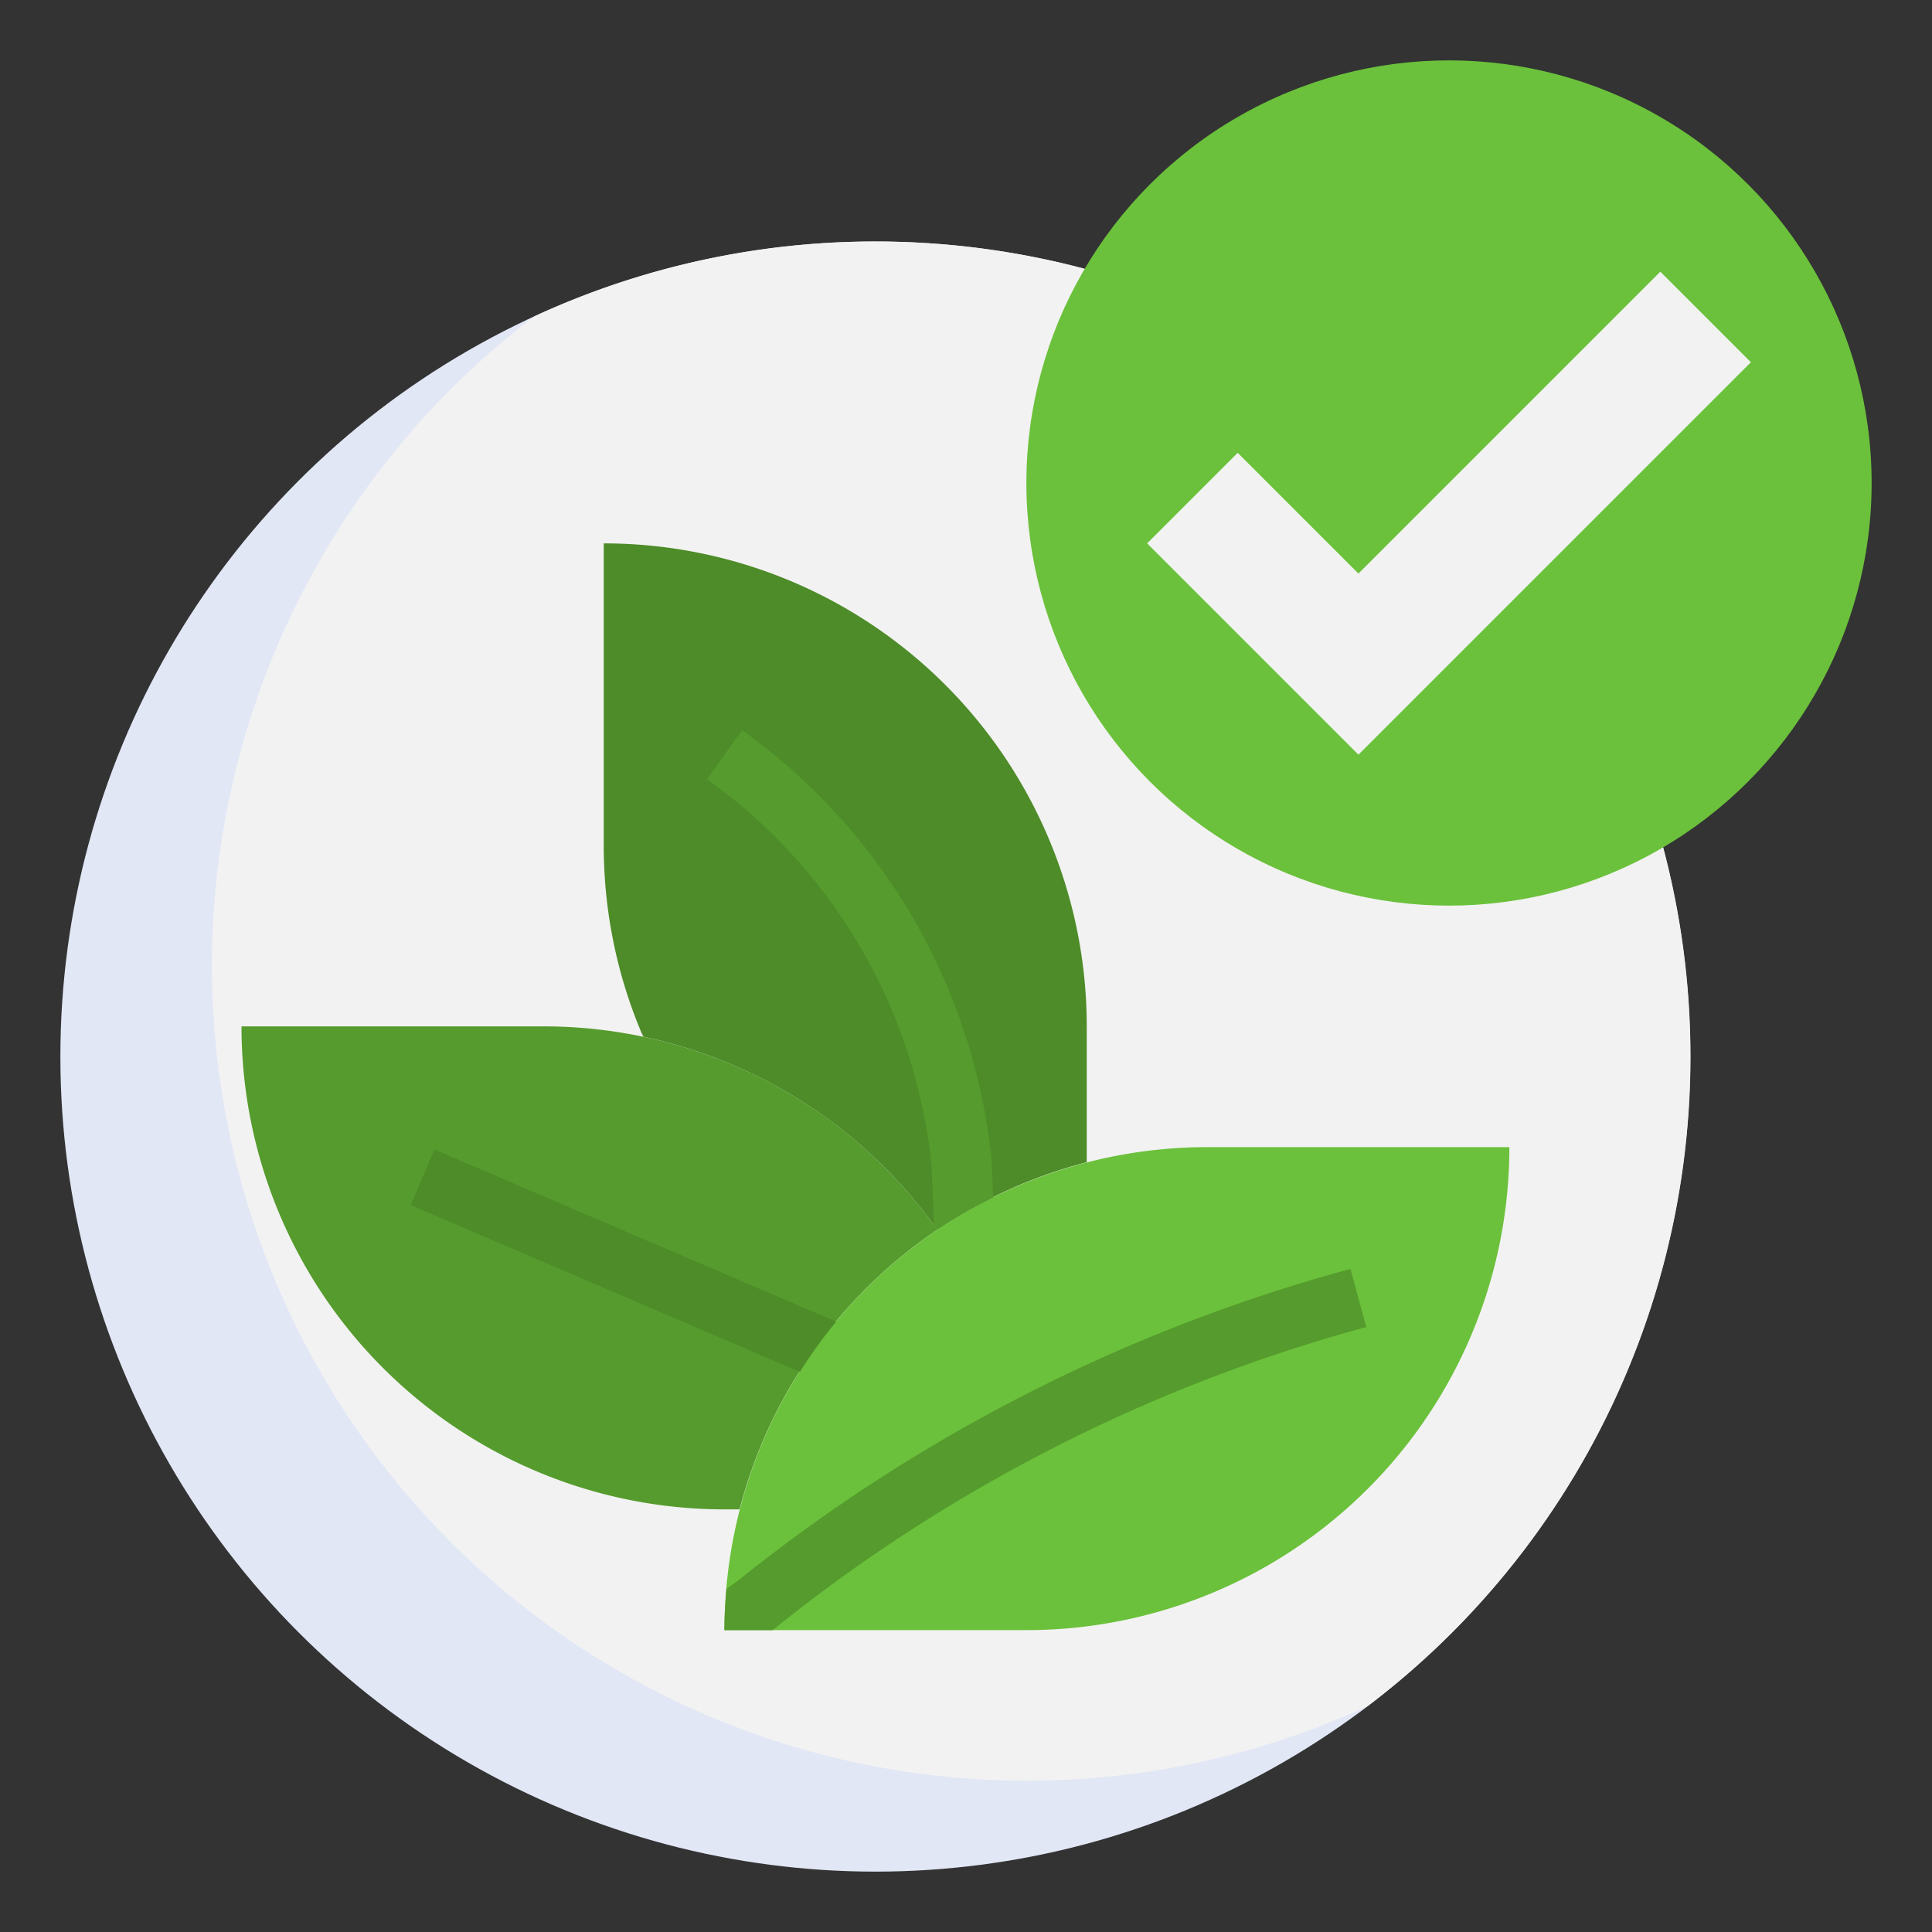
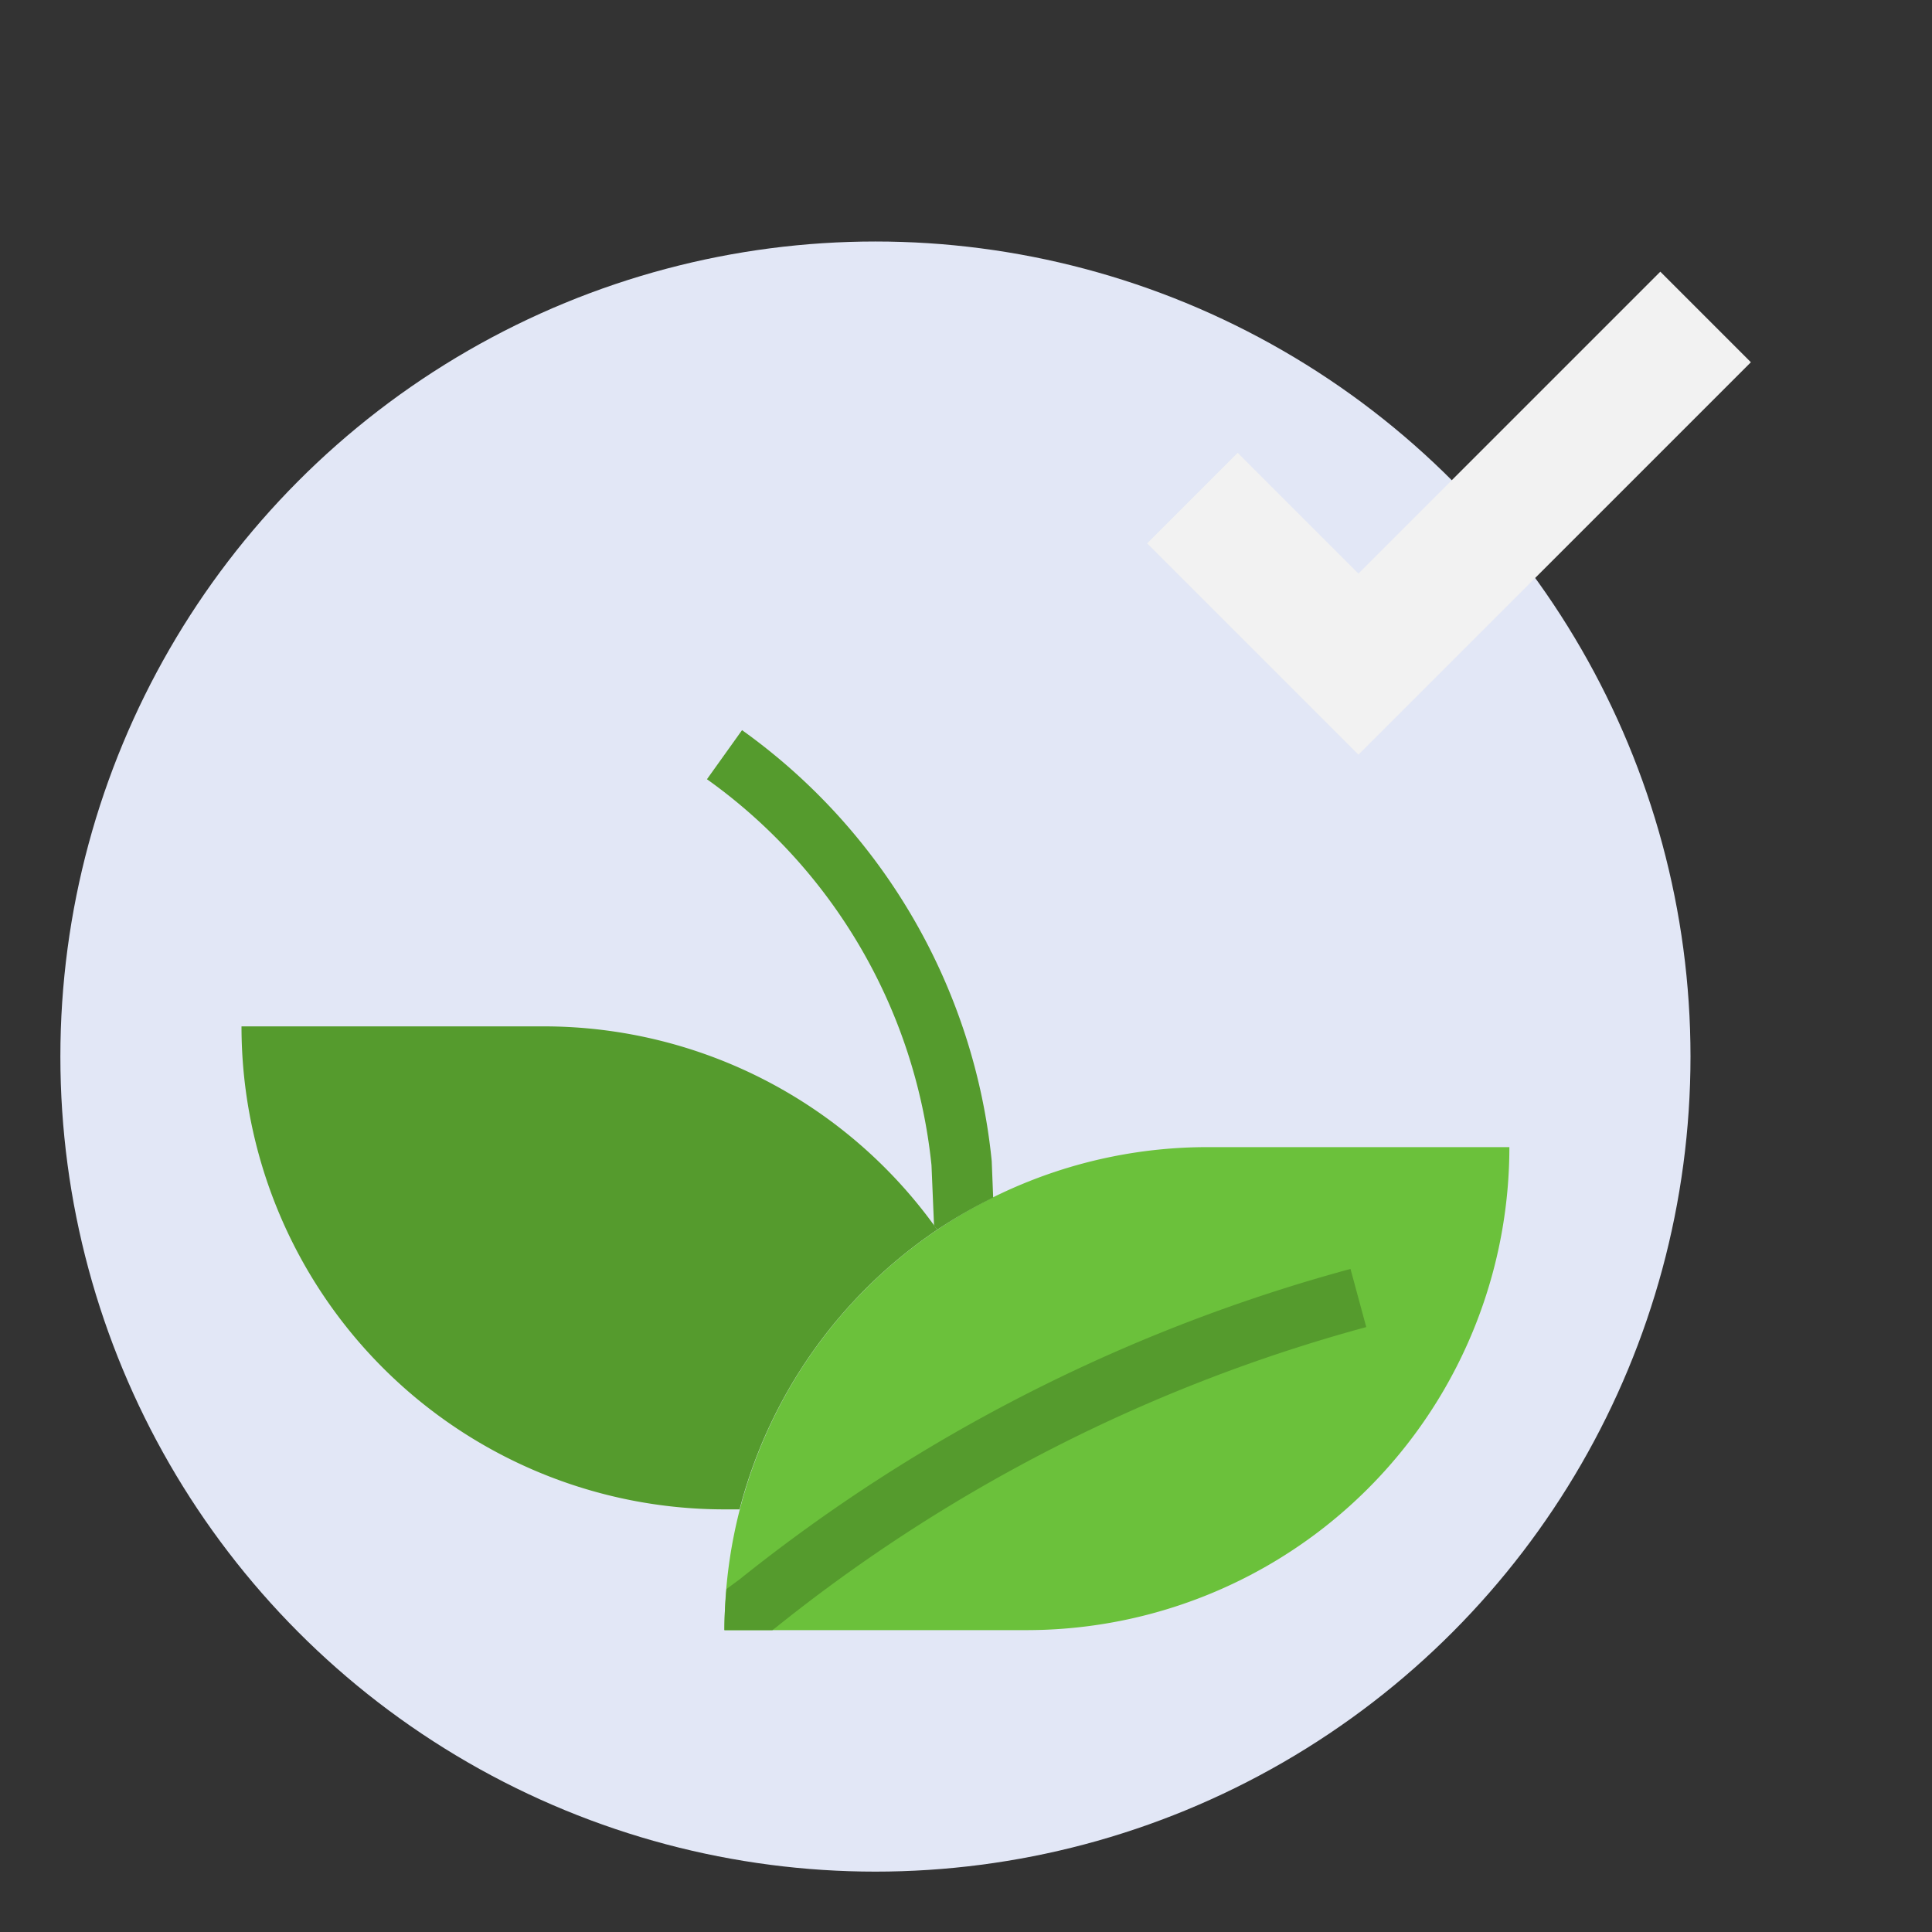
<svg xmlns="http://www.w3.org/2000/svg" height="512" viewBox="0 0 64 64" width="512">
  <rect x="0" y="0" width="64" height="64" fill="#333333" stroke="none" />
  <g id="Layer_31" data-name="Layer 31">
    <circle cx="29" cy="35" fill="#e2e7f6" r="27" />
-     <path d="m29 8a26.885 26.885 0 0 0 -11.3 2.48 27 27 0 0 0 27.6 46.04 27 27 0 0 0 -16.3-48.52z" fill="#f2f2f2" />
-     <circle cx="48" cy="16" fill="#6bc13b" r="14" />
-     <path d="m36 38.5v-4.5a16 16 0 0 0 -16-16v10a15.961 15.961 0 0 0 1.257 6.228l.061.116a16.011 16.011 0 0 1 9.73 6.393 15.92 15.92 0 0 1 4.952-2.237z" fill="#4d8c28" />
    <path d="m31.054 40.733a16.025 16.025 0 0 0 -6.554 9.267h-.5a16 16 0 0 1 -16-16h10a15.981 15.981 0 0 1 13.048 6.737z" fill="#559b2d" />
    <path d="m50 38h-10a16 16 0 0 0 -16 16h10a16 16 0 0 0 16-16z" fill="#6bc13b" />
    <path d="m44.737 42.035a55.632 55.632 0 0 0 -20.237 10.283l-.435.321c-.038.45-.069.9-.069 1.361h1.592l.13-.1a53.708 53.708 0 0 1 19.541-9.939z" fill="#559b2d" />
-     <path d="m14.394 38.081-.788 1.838 12.894 5.524a15.958 15.958 0 0 1 1.2-1.66z" fill="#4d8c28" />
    <path d="m38 18 3-3 4 4 10-10 3 3-13 13z" fill="#f2f2f2" />
    <g fill="#559b2d">
      <path d="m32.852 38.46a19.985 19.985 0 0 0 -8.271-14.273l-1.162 1.626a17.966 17.966 0 0 1 7.438 12.787l.084 2c.034.046.073.089.107.136a16.088 16.088 0 0 1 1.852-1.064z" />
-       <path d="" />
    </g>
  </g>
</svg>